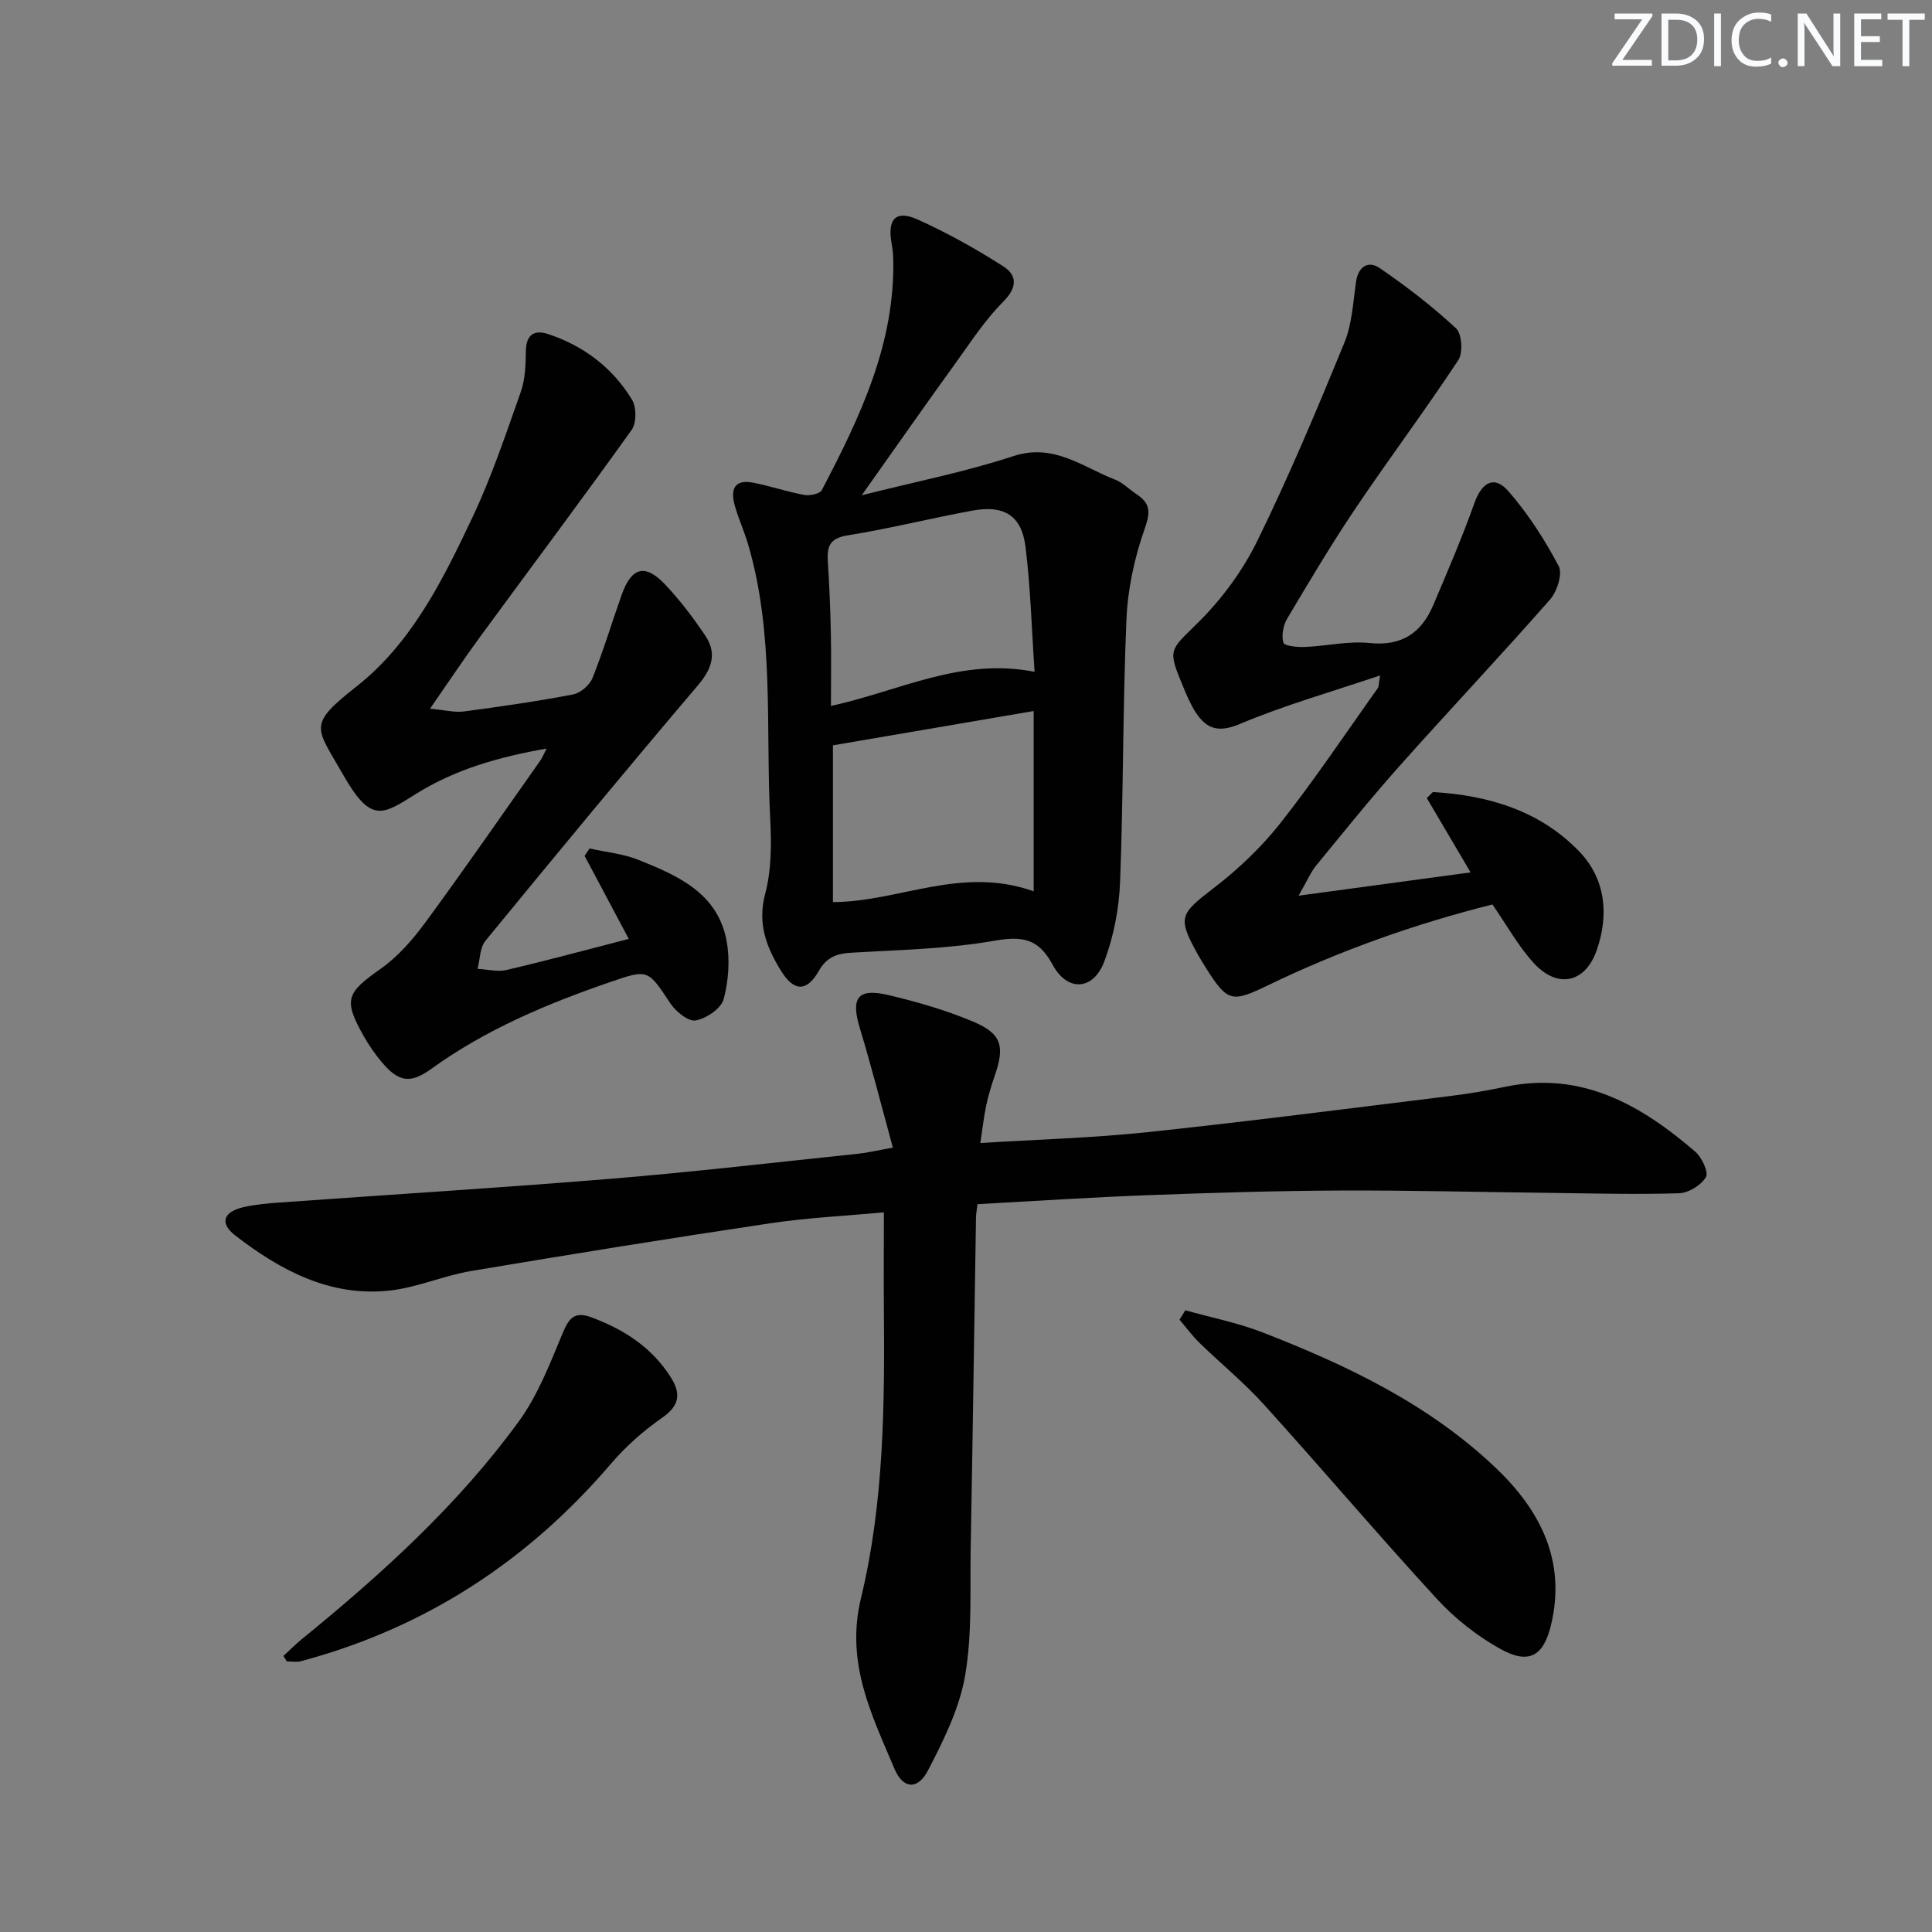
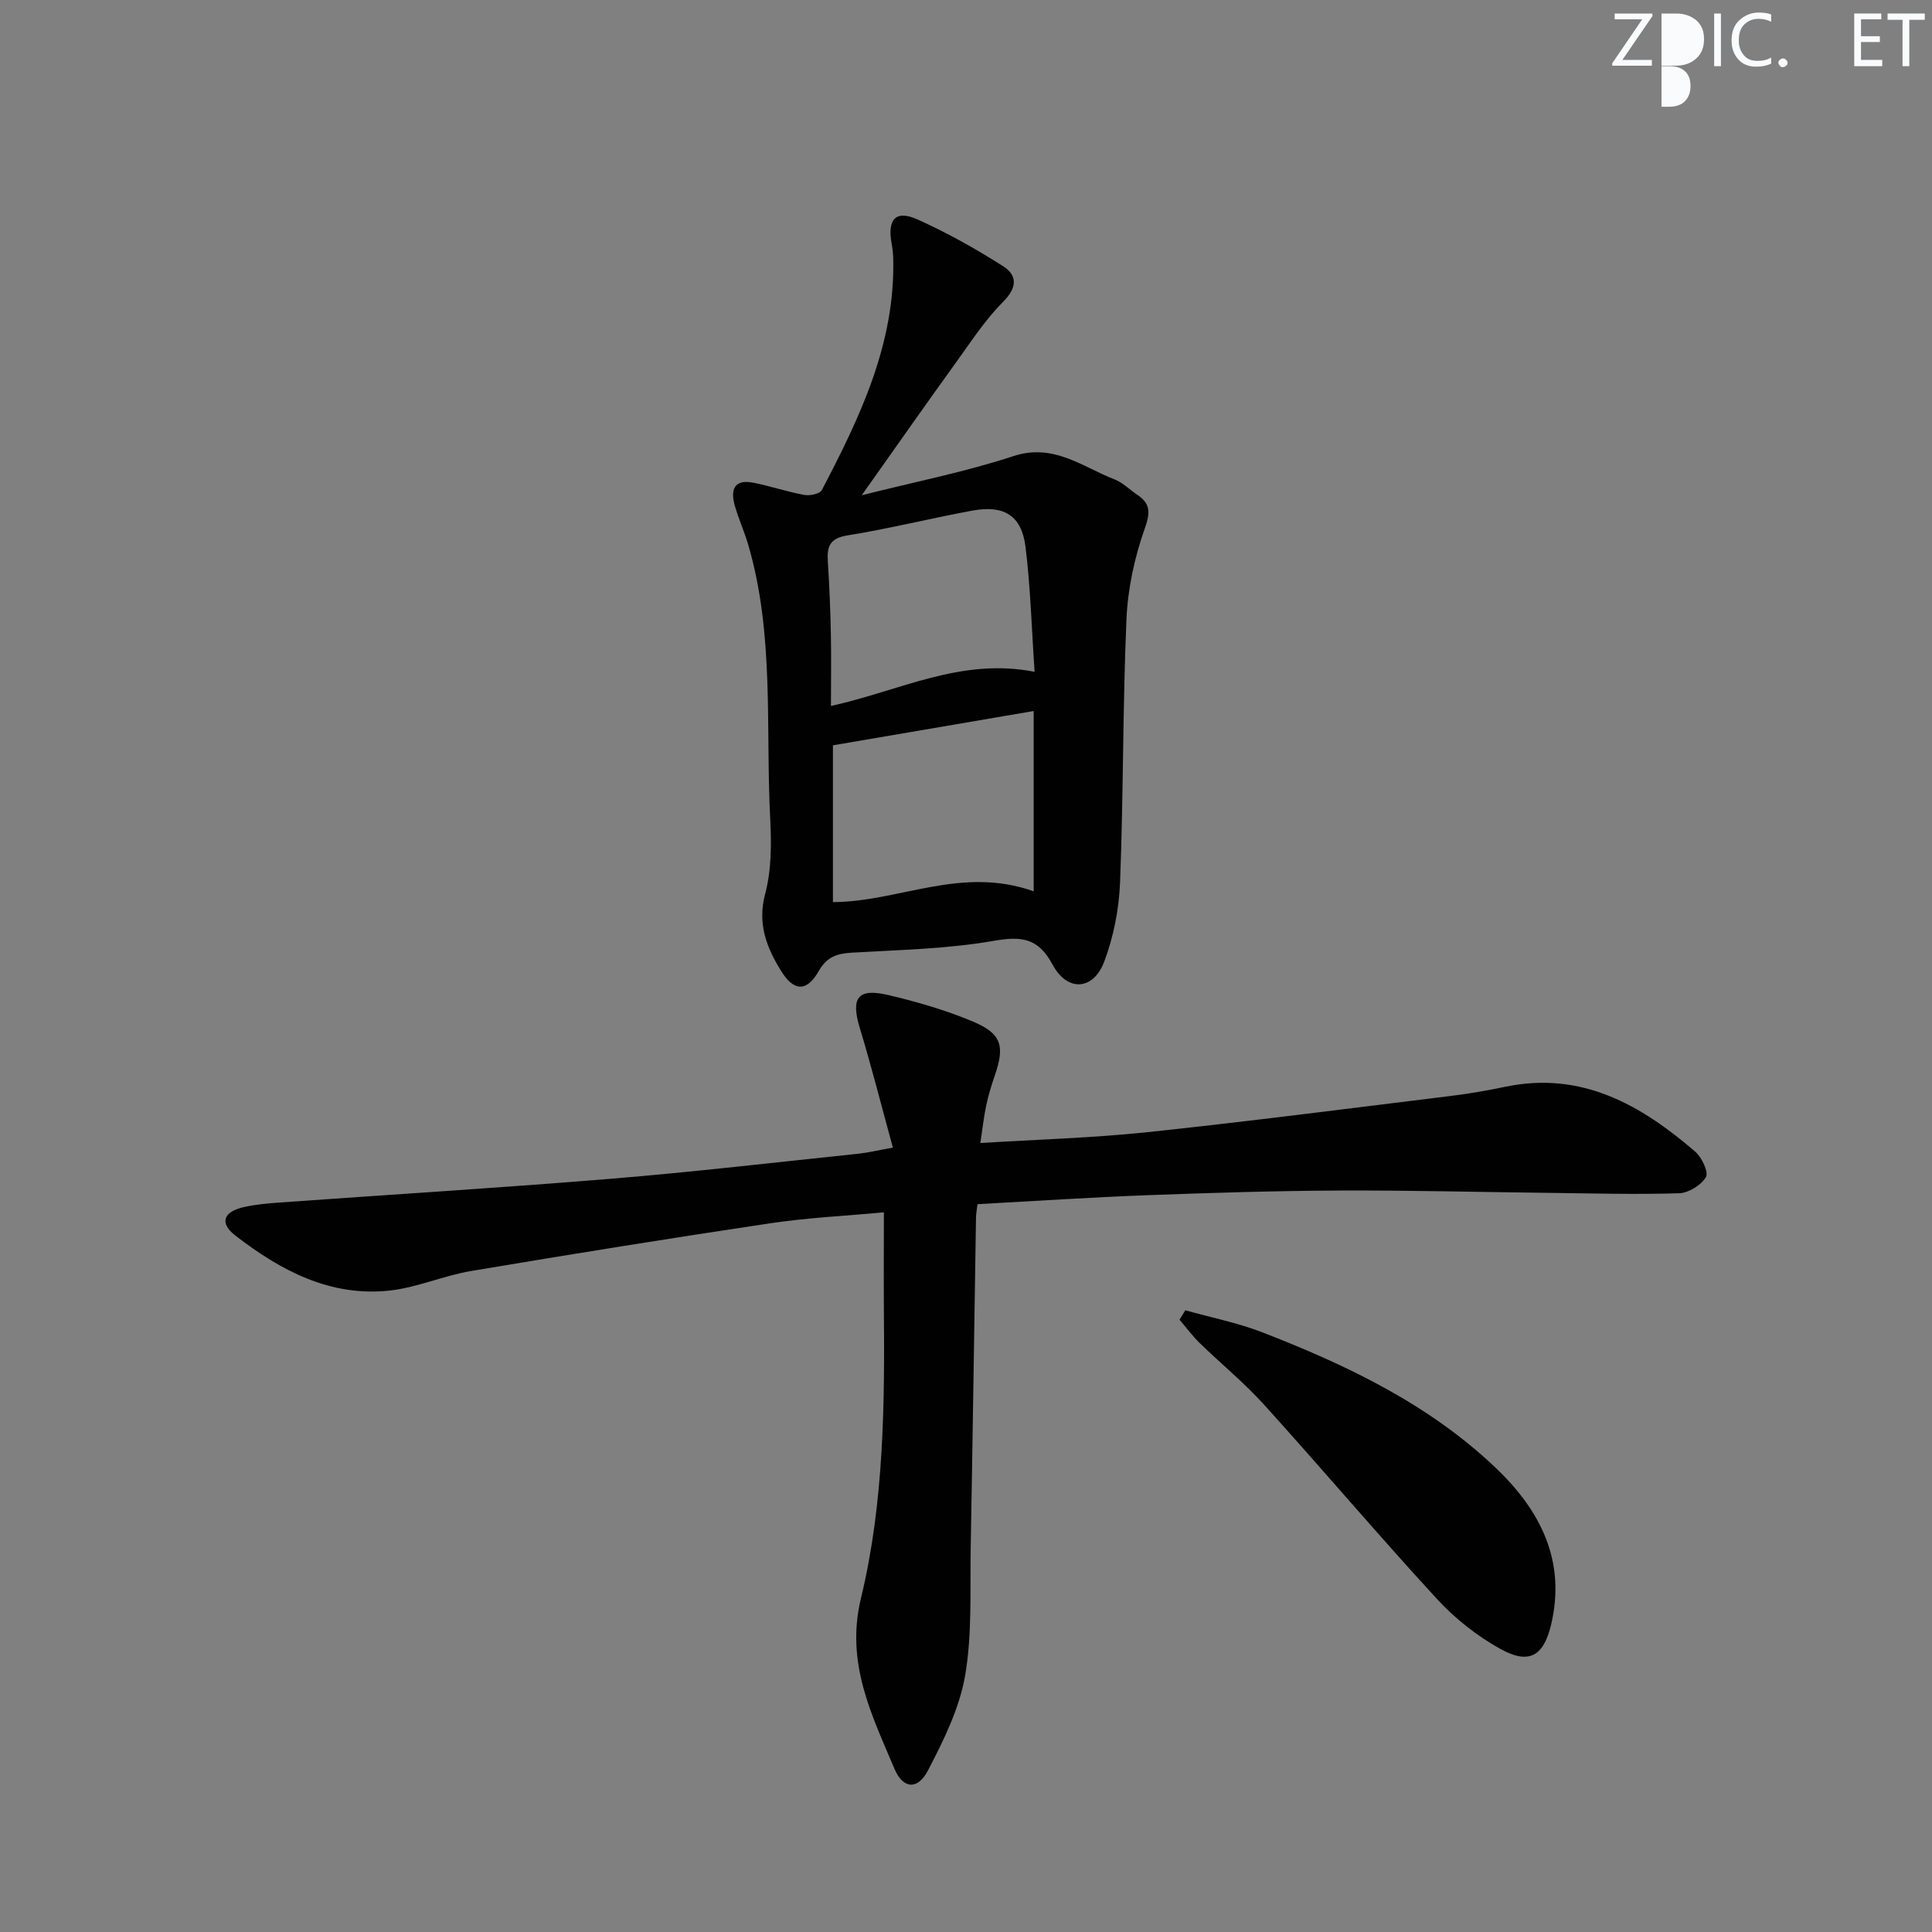
<svg xmlns="http://www.w3.org/2000/svg" enable-background="new 0 0 400 400" viewBox="0 0 400 400">
  <rect x="0" y="0" width="400" height="400" fill="#808080" stroke="none" />
  <g fill="#fafbfc">
    <path d="m342.2 3.2-6.3 9.2h6.1v1.2h-8.2v-.5l6.2-9.1h-5.7v-1.2h7.8v.4z" />
-     <path d="m344 13.7v-10.9h3.1c1.6 0 3 .5 4.1 1.4 1.1 1 1.6 2.2 1.6 3.9s-.5 3-1.6 4-2.5 1.5-4.2 1.5h-3zm1.4-9.6v8.4h1.6c1.4 0 2.5-.4 3.2-1.1.8-.8 1.2-1.8 1.2-3.2s-.4-2.4-1.2-3.1-1.8-1-3.1-1z" />
+     <path d="m344 13.7v-10.9h3.1c1.6 0 3 .5 4.1 1.4 1.1 1 1.6 2.2 1.6 3.9s-.5 3-1.6 4-2.5 1.5-4.2 1.5h-3zv8.4h1.6c1.4 0 2.5-.4 3.2-1.1.8-.8 1.2-1.8 1.2-3.2s-.4-2.4-1.2-3.1-1.8-1-3.1-1z" />
    <path d="m356.3 2.8v10.9h-1.4v-10.9z" />
    <path d="m366.6 13.2c-.8.4-1.8.6-3 .6-1.6 0-2.8-.5-3.7-1.5s-1.4-2.3-1.4-3.9c0-1.7.5-3.2 1.6-4.2s2.4-1.6 4-1.6c1 0 1.9.1 2.6.4v1.5c-.8-.4-1.6-.6-2.6-.6-1.2 0-2.2.4-3 1.2s-1.1 1.9-1.1 3.3c0 1.3.4 2.3 1.1 3.1s1.6 1.1 2.8 1.1c1.1 0 2-.2 2.8-.7v1.3z" />
    <path d="m368.2 13c0-.3.1-.5.3-.6.2-.2.4-.3.6-.3.3 0 .5.1.7.3s.3.4.3.6-.1.5-.3.6c-.2.2-.4.3-.7.3s-.5-.1-.6-.3c-.2-.2-.3-.4-.3-.6z" />
-     <path d="m381.1 13.7h-1.7l-5.5-8.4c-.2-.2-.3-.5-.4-.7 0 .2.1.8.1 1.5v7.6h-1.4v-10.9h1.8l5.3 8.3c.3.4.4.6.4.8 0-.3-.1-.8-.1-1.6v-7.5h1.4v10.9z" />
    <path d="m389.7 13.7h-5.8v-10.9h5.6v1.2h-4.2v3.5h3.9v1.2h-3.9v3.7h4.4z" />
    <path d="m398.4 4.1h-3.1v9.6h-1.4v-9.6h-3.1v-1.3h7.7v1.3z" />
  </g>
  <path d="m183 251c-7.78.73-15.73 1.1-23.55 2.27-20.67 3.09-41.31 6.41-61.92 9.88-5.7.96-11.18 3.43-16.89 4.05-12.3 1.33-22.56-4.17-31.91-11.39-3.39-2.62-2.48-4.99 1.9-5.93 2.42-.52 4.91-.75 7.38-.92 22.86-1.64 45.75-3.04 68.59-4.92 17.05-1.4 34.06-3.4 51.08-5.17 1.92-.2 3.81-.66 7.18-1.27-2.38-8.68-4.42-16.76-6.84-24.74-1.91-6.27-.47-8.35 5.93-6.84 5.95 1.41 11.91 3.13 17.53 5.5 5.93 2.5 6.58 5.08 4.48 11.16-.7 2.04-1.34 4.11-1.78 6.22-.51 2.39-.76 4.82-1.21 7.75 11.86-.74 23.29-1.05 34.62-2.25 20.96-2.22 41.88-4.93 62.8-7.5 3.78-.46 7.55-1.12 11.28-1.9 15.78-3.28 28.06 3.74 39.32 13.45 1.36 1.17 2.8 4.25 2.2 5.26-.99 1.67-3.58 3.27-5.54 3.34-8.98.28-17.97.03-26.96-.08-14.48-.16-28.96-.55-43.44-.48-13.31.06-26.62.47-39.92.97-11.59.44-23.16 1.21-34.95 1.85-.14 1.19-.3 1.98-.31 2.78-.37 22.81-.68 45.61-1.1 68.42-.16 8.81.33 17.78-1.15 26.38-1.17 6.81-4.45 13.42-7.69 19.66-2.11 4.06-5.15 3.9-6.95-.36-4.72-11.19-10.16-21.92-6.93-35.28 4.82-19.95 4.93-40.54 4.74-61.03-.04-6.13.01-12.24.01-18.88z" fill="#010102" />
  <path d="m178.41 102.54c11.2-2.83 21.48-4.84 31.35-8.09 8.38-2.77 14.3 2.21 21.04 4.82 1.66.64 3.01 2.06 4.53 3.07 2.78 1.85 2.92 3.59 1.7 7.03-2.13 6-3.54 12.51-3.81 18.87-.78 18.11-.62 36.27-1.32 54.38-.21 5.54-1.33 11.29-3.28 16.47-2.25 5.98-7.64 6.31-10.68.65-3.02-5.62-6.48-5.95-12.32-4.93-9.61 1.67-19.48 1.85-29.26 2.43-3.05.18-5.16.84-6.84 3.79-2.49 4.37-5.14 4.27-7.77.04-3.04-4.88-4.98-9.79-3.33-16.01 1.3-4.88 1.31-10.26 1.05-15.37-.99-19.05.91-38.34-4.59-57.01-.8-2.7-1.98-5.29-2.75-8-.9-3.17-.23-5.53 3.78-4.75 3.57.69 7.04 1.89 10.61 2.54 1.15.21 3.22-.22 3.63-1 7.89-15.08 15.24-30.37 14.78-48.02-.03-.99-.14-1.99-.32-2.97-.94-5.11.82-7.08 5.36-5.04 6.13 2.75 12.06 6.07 17.73 9.69 2.97 1.89 2.91 4.43-.02 7.36-3.6 3.6-6.46 7.98-9.46 12.15-6.4 8.86-12.68 17.83-19.81 27.9zm35.6 82c0-13.65 0-26.01 0-37.33-13.47 2.3-27.54 4.7-41.56 7.1v32.46c13.71-.05 26.55-7.58 41.56-2.23zm.19-45.45c-.62-9.07-.84-17.53-1.88-25.88-.81-6.48-4.42-8.7-11.02-7.49-8.64 1.59-17.19 3.74-25.85 5.13-3.65.59-4.25 2.27-4.06 5.34.32 4.97.53 9.95.63 14.93.1 4.88.02 9.77.02 15.04 14.29-3.13 26.87-10.07 42.16-7.07z" fill="#010102" />
-   <path d="m268.86 185.44c12.7-1.72 23.77-3.22 35.61-4.82-3.26-5.53-6.22-10.55-9.07-15.39.91-.84 1.15-1.25 1.37-1.24 11.43.68 22.05 3.87 30.15 12.25 5.49 5.68 6.25 13.09 3.66 20.5-2.37 6.8-8.13 8.03-13.05 2.63-3.21-3.52-5.56-7.81-8.54-12.11-15.97 4.01-31.54 9.52-46.48 16.74-7.45 3.6-8.35 3.49-12.76-3.49-.62-.98-1.24-1.97-1.8-2.98-4.21-7.62-3.67-8.28 3.34-13.67 5.09-3.9 9.88-8.47 13.85-13.5 7.1-9 13.48-18.58 20.15-27.93.17-.24.12-.62.45-2.59-10.19 3.44-19.84 6.17-29.01 10.04-4.44 1.87-6.91 1.08-9.19-2.42-1.08-1.65-1.85-3.53-2.61-5.36-3.29-7.87-2.75-7.36 3.23-13.31 4.85-4.83 9.14-10.66 12.15-16.8 6.57-13.41 12.36-27.21 18.03-41.03 1.6-3.9 1.8-8.4 2.42-12.65.47-3.21 2.6-4.37 4.85-2.83 5.55 3.79 10.93 7.93 15.85 12.5 1.22 1.14 1.47 5.07.46 6.59-6.84 10.37-14.3 20.33-21.24 30.63-5.01 7.44-9.6 15.17-14.19 22.89-.82 1.39-1.21 3.5-.77 4.97.21.69 2.87.95 4.4.89 4.48-.18 9.02-1.28 13.41-.82 6.7.7 10.76-2.09 13.21-7.85 2.97-6.99 5.97-13.97 8.52-21.12 1.54-4.32 4.11-5.83 7.05-2.45 4.07 4.67 7.5 10.01 10.4 15.49.85 1.6-.34 5.29-1.81 6.95-10.19 11.6-20.79 22.83-31.06 34.35-5.98 6.71-11.62 13.71-17.32 20.67-1.17 1.43-1.89 3.2-3.66 6.27z" fill="#010102" />
-   <path d="m113.17 154.98c-9.9 1.75-18.87 4.28-27.03 9.38-6.99 4.37-9.31 6.23-15.16-4.06-5.57-9.8-7.42-10.11 2.78-18.13 11.49-9.03 17.96-22.16 24.08-35.11 3.95-8.35 6.89-17.19 9.98-25.92.91-2.59 1.02-5.54 1.05-8.33.03-3.49 1.66-4.64 4.71-3.62 7.34 2.47 13.28 6.98 17.28 13.58.94 1.55.94 4.81-.09 6.24-10.33 14.46-21 28.67-31.5 43.01-3.22 4.4-6.24 8.94-10.24 14.71 3.15.29 5.12.82 6.98.57 7.56-1 15.13-2.09 22.62-3.52 1.54-.29 3.45-1.93 4.04-3.4 2.27-5.68 4.02-11.56 6.08-17.33 2.02-5.64 4.84-6.39 8.95-2.04 3.07 3.24 5.8 6.85 8.3 10.56 2.47 3.66 1.45 6.83-1.47 10.28-14.86 17.49-29.48 35.19-44.03 52.94-1.17 1.42-1.11 3.85-1.63 5.8 2.01.1 4.14.67 6.02.23 8.33-1.95 16.6-4.19 25.29-6.43-3.18-5.99-6.17-11.59-9.15-17.2.35-.51.69-1.01 1.04-1.52 3.38.76 6.93 1.08 10.1 2.35 8.11 3.25 16.36 6.84 18.24 16.66.75 3.92.45 8.32-.58 12.18-.52 1.94-3.58 4.01-5.79 4.41-1.52.28-4.11-1.83-5.24-3.52-4.66-7-4.54-7.16-12.43-4.44-13.08 4.5-25.75 9.81-37.07 17.98-4.39 3.17-6.81 2.72-10.26-1.39-1.38-1.65-2.64-3.45-3.7-5.32-4.31-7.62-3.64-8.99 3.47-14 3.59-2.52 6.65-6.06 9.28-9.63 8.07-10.99 15.83-22.21 23.69-33.36.47-.62.76-1.38 1.39-2.61z" fill="#010102" />
  <path d="m245.41 271.28c5.29 1.49 10.75 2.56 15.85 4.53 17.58 6.81 34.53 14.89 48.38 28.06 9.25 8.8 14.67 19.3 11.48 32.57-1.56 6.47-4.58 8.22-10.44 4.98-4.85-2.68-9.44-6.31-13.19-10.39-12.15-13.21-23.76-26.92-35.8-40.23-4.11-4.54-8.91-8.46-13.31-12.74-1.52-1.48-2.79-3.21-4.17-4.83.4-.64.8-1.3 1.2-1.95z" fill="#010102" />
-   <path d="m58.68 342.84c1.26-1.15 2.46-2.37 3.78-3.45 16.56-13.49 32.36-27.8 44.97-45.13 3.92-5.39 6.42-11.89 9.01-18.12 1.32-3.18 2.43-4.75 6.07-3.38 6.73 2.52 12.46 6.22 16.37 12.39 2.13 3.36 1.85 5.85-1.78 8.37-3.89 2.71-7.56 5.96-10.64 9.57-17.26 20.18-38.5 33.99-64.18 40.85-.91.24-1.93.03-2.9.03-.23-.38-.46-.75-.7-1.13z" fill="#010102" />
</svg>